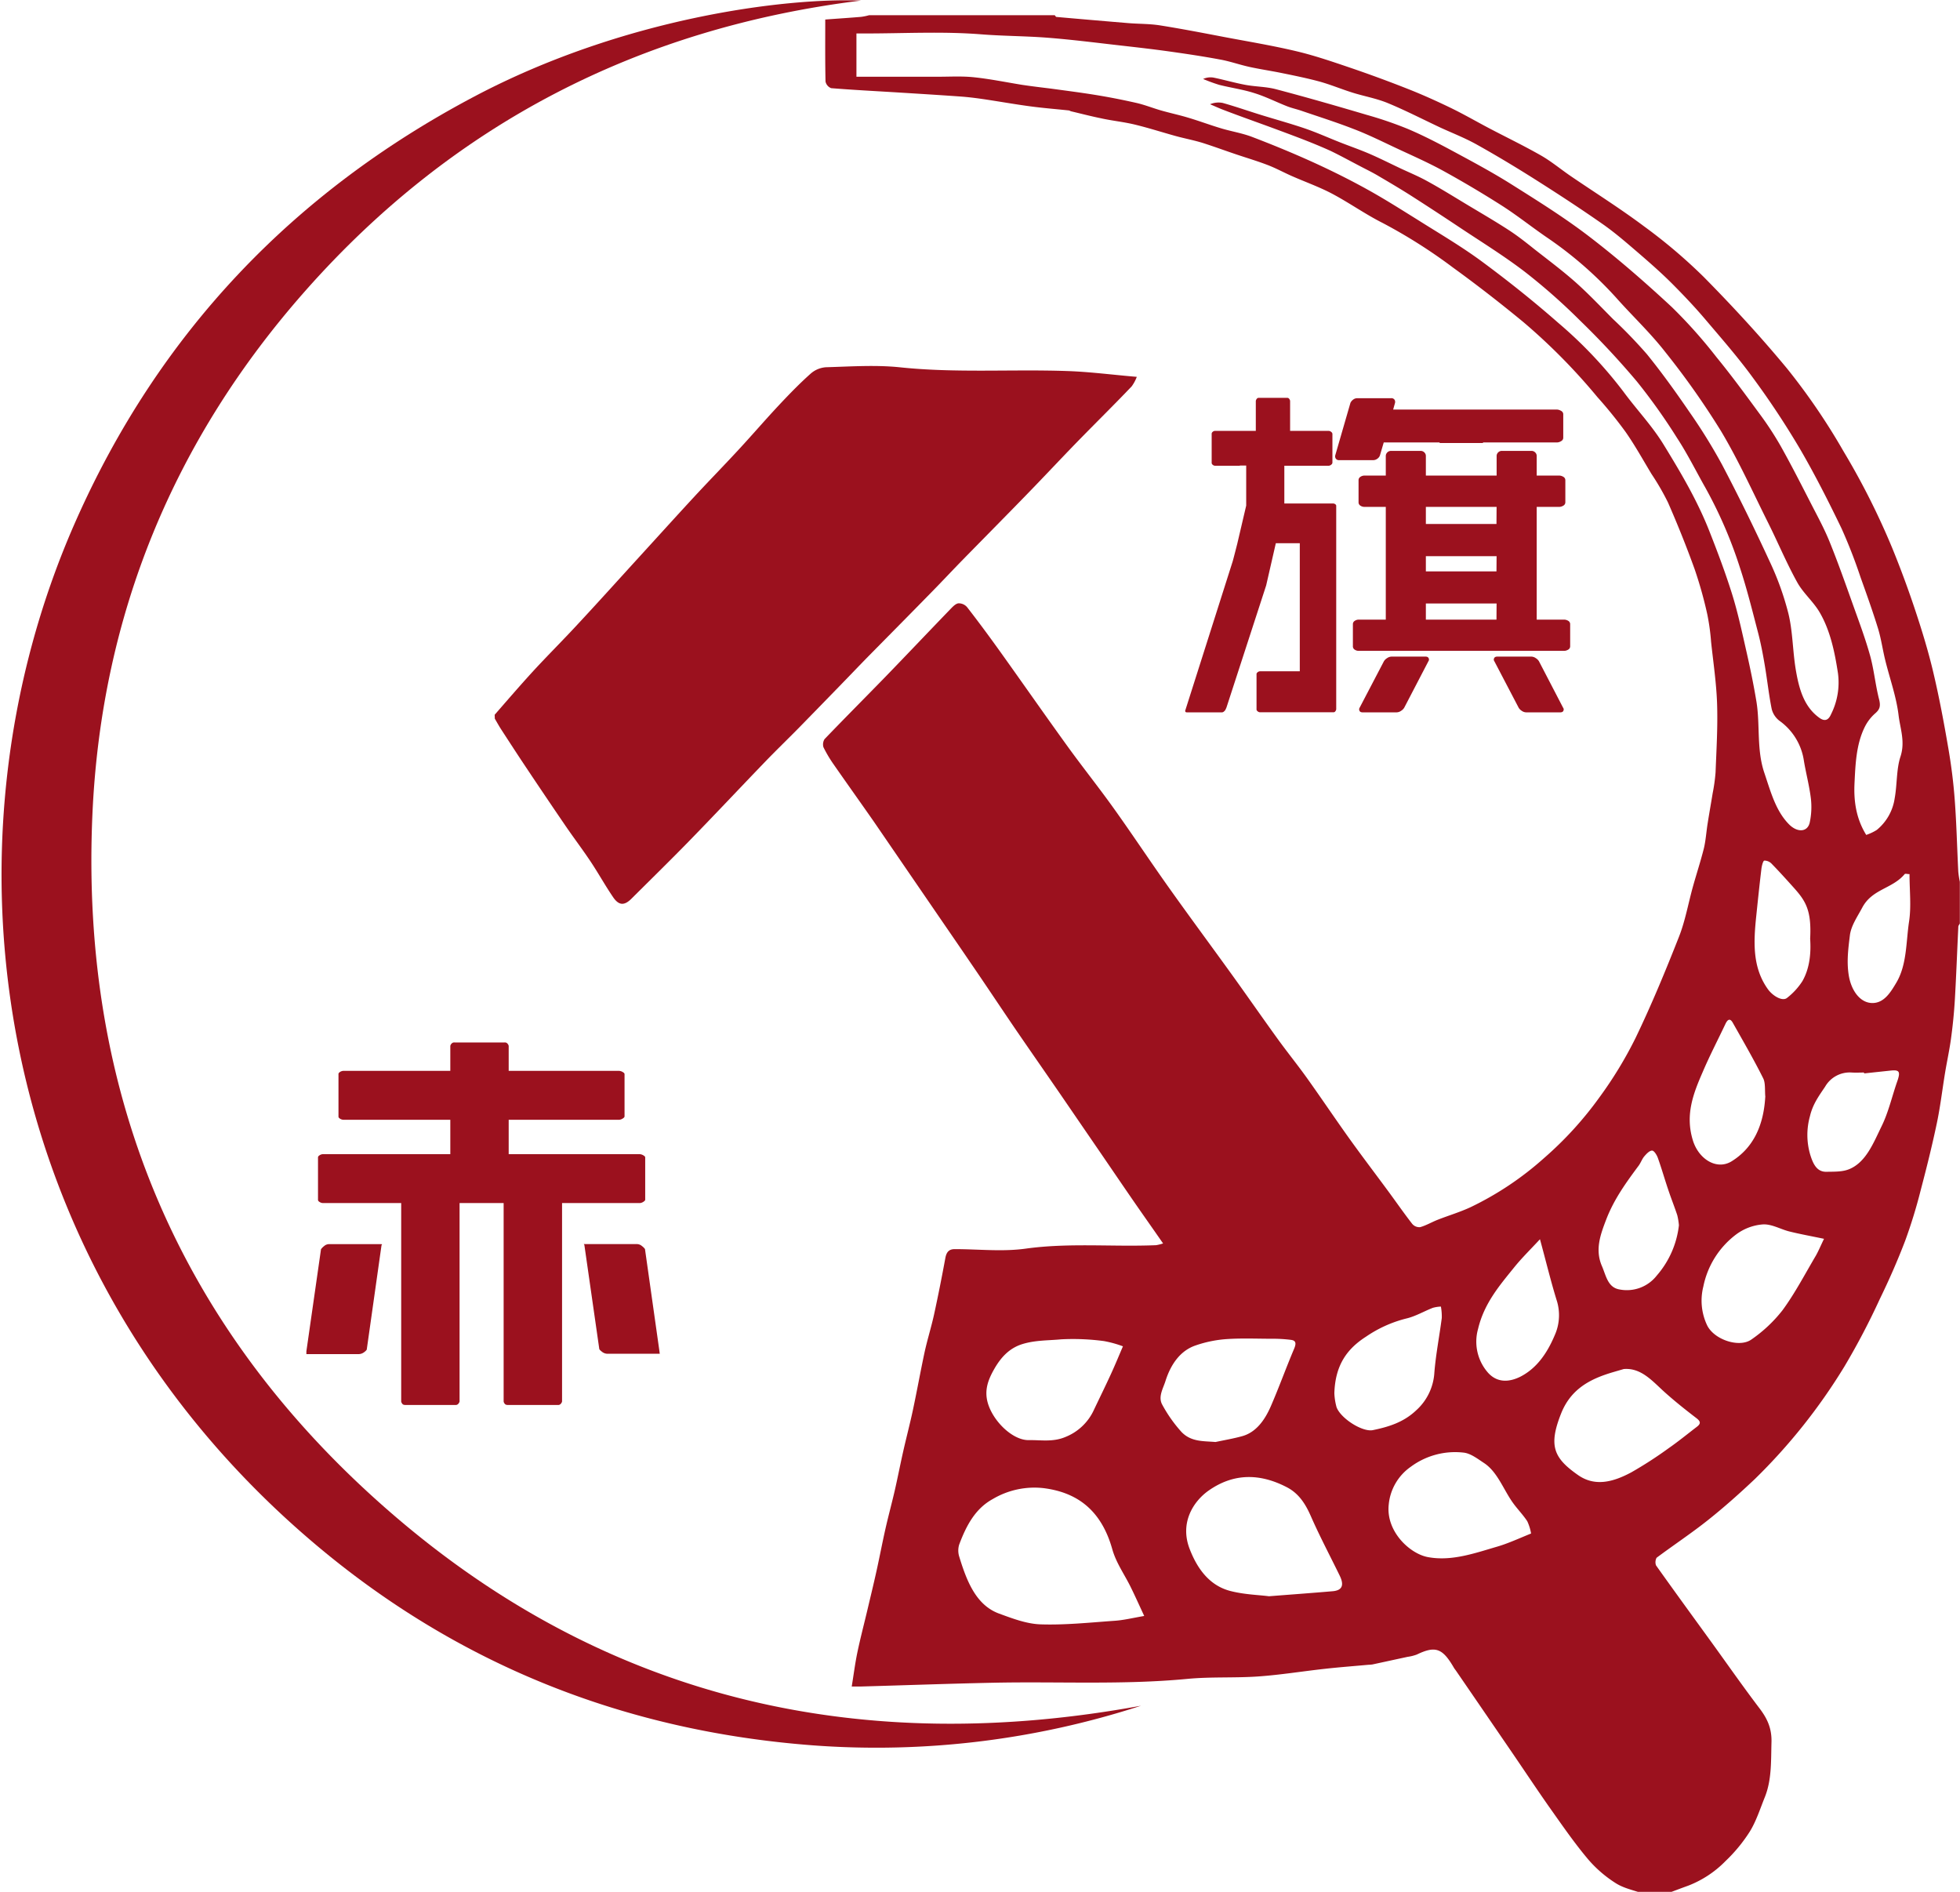
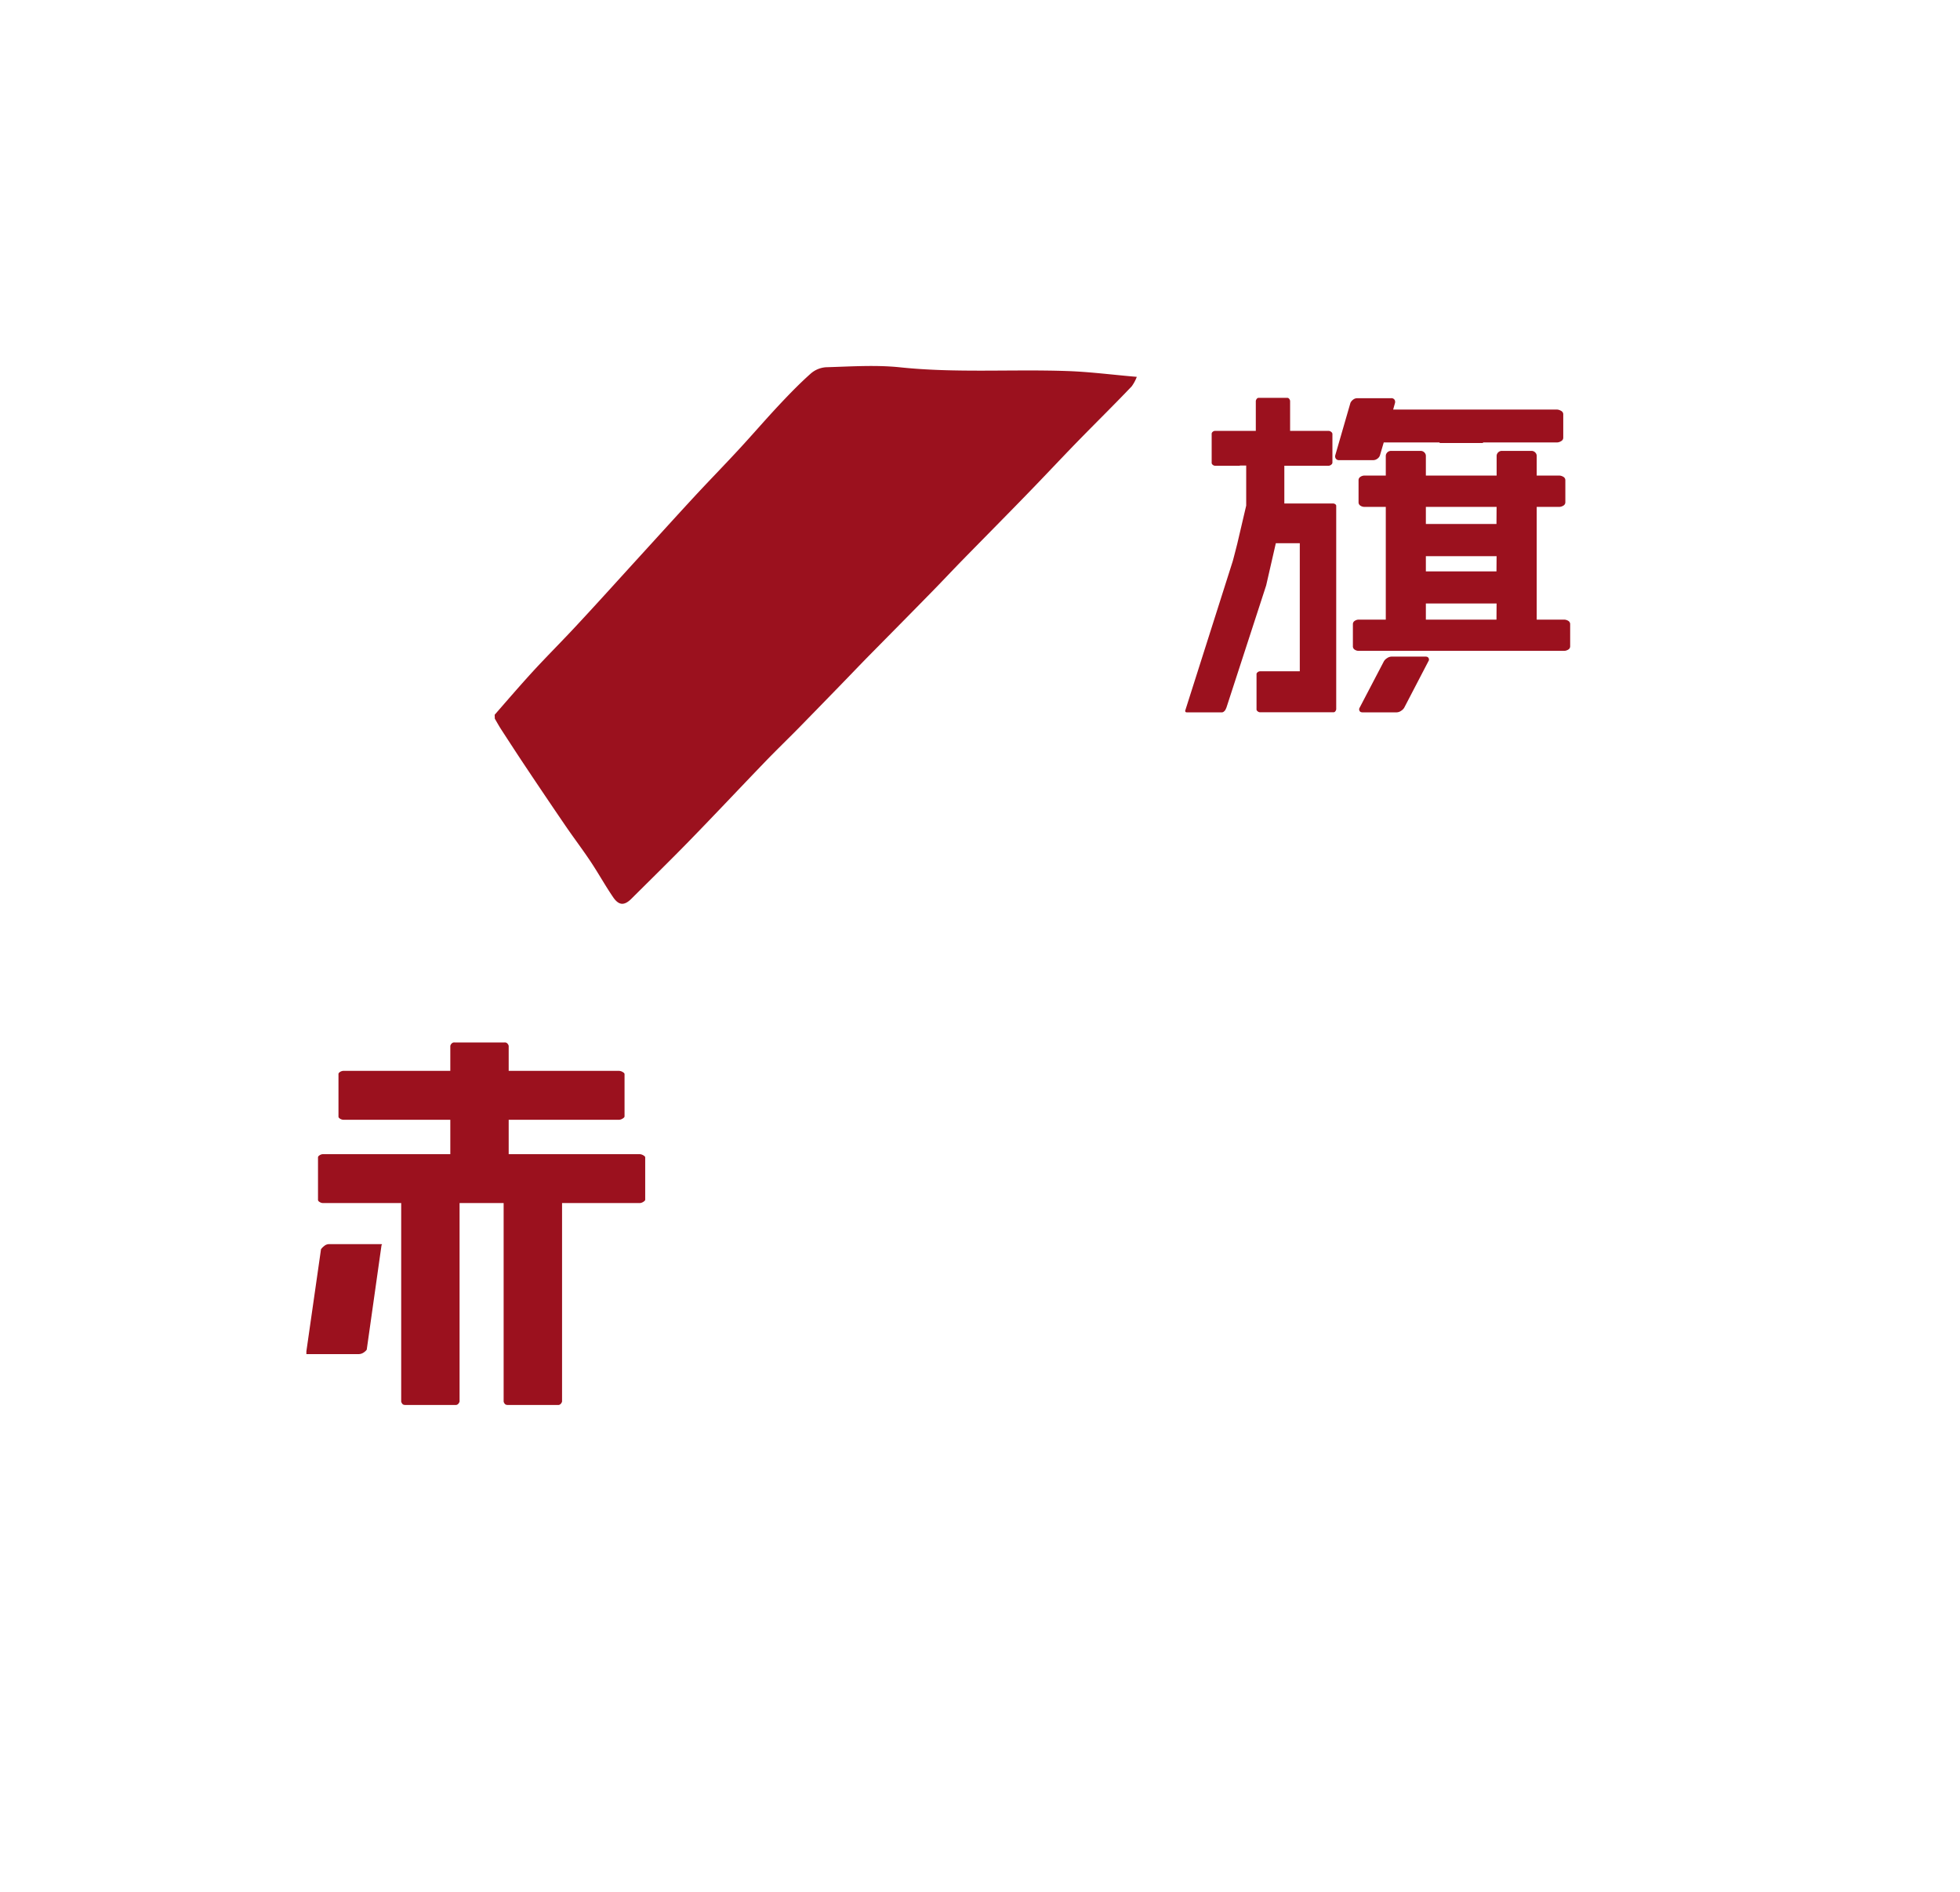
<svg xmlns="http://www.w3.org/2000/svg" id="레이어_1" data-name="레이어 1" viewBox="0 0 516 498">
-   <path d="M432.42,498.42c-2.35-.86-4.86-1.32-7-2.67a32.34,32.34,0,0,1-7.28-6.26c-3.44-4.07-6.56-8.56-9.7-13-3.49-4.93-6.84-10-10.26-15q-7.43-10.86-14.86-21.69c-.19-.27-.4-.51-.56-.79-3-5.18-4.87-5.82-9.75-3.48a11.18,11.18,0,0,1-2.44.61l-9.24,2a7.58,7.58,0,0,1-1.06.09c-3.84.35-7.69.64-11.53,1.07-5.82.64-11.62,1.59-17.45,2-6.24.44-12.53.05-18.76.65-16.87,1.6-33.75.66-50.62,1-11.74.24-23.47.67-35.2,1-.63,0-1.27,0-2.48,0,.52-3.18.89-6.13,1.49-9,.79-3.77,1.77-7.48,2.65-11.21.8-3.4,1.63-6.78,2.38-10.19.82-3.69,1.52-7.41,2.35-11.08.77-3.41,1.69-6.77,2.47-10.17s1.45-6.89,2.23-10.32c.81-3.59,1.75-7.14,2.52-10.74,1.08-5.07,2-10.19,3.08-15.25.73-3.33,1.75-6.57,2.49-9.9,1.09-5,2.08-10,3-15,.33-1.71,1.13-2.28,2.5-2.27,6.21,0,12.49.72,18.63-.13,11.45-1.59,22.89-.43,34.33-.91a12.89,12.89,0,0,0,1.85-.46c-2.77-4-5.29-7.55-7.79-11.17-2.92-4.23-5.81-8.49-8.72-12.74q-5.33-7.77-10.65-15.54c-3.79-5.51-7.62-11-11.4-16.51-4.06-5.95-8.06-12-12.12-17.91-3.32-4.89-6.67-9.73-10-14.6q-7.74-11.29-15.48-22.59c-3.49-5-7.06-10-10.54-15a33.7,33.7,0,0,1-2.72-4.58,2.63,2.63,0,0,1,.29-2.11c5.29-5.51,10.67-10.9,16-16.38,5.67-5.85,11.28-11.78,16.94-17.64.69-.71,1.47-1.6,2.27-1.73a2.87,2.87,0,0,1,2.38,1.08c3,3.86,5.92,7.82,8.79,11.83,5.89,8.23,11.69,16.56,17.61,24.75,4,5.53,8.22,10.8,12.19,16.36,4.88,6.82,9.54,13.88,14.41,20.72,5.5,7.75,11.14,15.35,16.69,23.05,4.05,5.62,8,11.32,12.06,16.93,2.49,3.44,5.14,6.71,7.62,10.17,3.81,5.33,7.48,10.8,11.29,16.12,3.34,4.65,6.79,9.18,10.18,13.78,2.09,2.84,4.11,5.76,6.26,8.52a2.43,2.43,0,0,0,2.12.9c1.57-.44,3.06-1.33,4.61-1.94,2.88-1.13,5.83-2,8.65-3.31a82.3,82.3,0,0,0,19.33-12.91,93.39,93.39,0,0,0,14.6-16,105.8,105.8,0,0,0,9.54-15.69c4.15-8.62,7.86-17.58,11.41-26.6,1.64-4.16,2.45-8.81,3.68-13.23.93-3.32,2-6.58,2.85-9.94.52-2.12.65-4.38,1-6.57.42-2.68.9-5.35,1.33-8a47.3,47.3,0,0,0,.77-5.54c.23-6,.6-12,.4-18-.18-5.47-1-10.9-1.58-16.34a57.73,57.73,0,0,0-1-7.25,108.5,108.5,0,0,0-3.33-11.88c-2.14-5.94-4.49-11.79-7-17.52a65.19,65.19,0,0,0-4.35-7.53c-2.25-3.73-4.37-7.57-6.83-11.08a115.73,115.73,0,0,0-7.41-9.16A158.27,158.27,0,0,0,401,84.74c-6-4.94-12.18-9.75-18.44-14.28A138.7,138.7,0,0,0,364,58.69c-4.54-2.28-8.82-5.33-13.34-7.72-3.44-1.81-7.06-3.08-10.59-4.64-2.11-.93-4.17-2.06-6.31-2.88-2.78-1.07-5.61-1.9-8.42-2.85s-5.84-2.06-8.79-3c-2.29-.7-4.64-1.14-6.95-1.77-3.63-1-7.24-2.17-10.9-3.05-2.95-.71-6-1-8.93-1.66-2.61-.53-5.19-1.21-7.79-1.82-.2-.05-.4-.2-.6-.23-3.41-.36-6.84-.63-10.24-1.09-4.17-.56-8.32-1.31-12.49-1.92-2-.29-3.92-.52-5.89-.66-5.45-.39-10.89-.72-16.34-1.06-5.86-.36-11.74-.66-17.6-1.13a2.38,2.38,0,0,1-1.49-1.75c-.12-5.39-.07-10.78-.07-16.32,3.24-.24,6.33-.44,9.42-.7A14,14,0,0,0,228.81,4h48.87c.14.16.28.45.44.46q9.51.84,19,1.63c2.76.22,5.54.16,8.27.59,5.68.9,11.35,2,17,3.08,6.35,1.2,12.72,2.25,19,3.75,4.79,1.14,9.52,2.77,14.23,4.37q7.59,2.59,15.1,5.56c3.7,1.46,7.37,3.11,11,4.86s6.92,3.67,10.38,5.49c4.54,2.38,9.14,4.6,13.61,7.15,2.69,1.54,5.17,3.61,7.77,5.39,6.44,4.39,13,8.51,19.29,13.21a140.13,140.13,0,0,1,15.74,13.34c7.56,7.66,14.94,15.65,21.92,24.08a169.17,169.17,0,0,1,14.89,21.82,194.57,194.57,0,0,1,12.87,25.56c2.22,5.43,4.27,11,6.13,16.62,1.76,5.31,3.4,10.7,4.69,16.2,1.53,6.47,2.76,13.06,3.89,19.65.79,4.55,1.38,9.18,1.72,13.81.47,6.27.61,12.58.93,18.87a23.2,23.2,0,0,0,.41,2.63v11c-.14.27-.39.52-.4.8-.31,6.38-.54,12.77-.91,19.15-.2,3.41-.54,6.82-1,10.2-.4,3-1.06,6-1.56,9-.74,4.47-1.26,9-2.19,13.41-1.26,6-2.73,11.88-4.28,17.75a133.74,133.74,0,0,1-4.06,13.2c-2,5.23-4.24,10.32-6.65,15.27a189.33,189.33,0,0,1-9.32,17.78A151.64,151.64,0,0,1,462,389.33c-4,3.78-8.09,7.43-12.32,10.79-4.41,3.51-9.06,6.58-13.56,9.94a2.47,2.47,0,0,0-.15,2c4.81,6.77,9.7,13.47,14.57,20.19,4.2,5.8,8.31,11.7,12.62,17.37,2,2.62,3.32,5.21,3.21,9-.14,4.94.09,9.91-1.77,14.5-1.23,3.05-2.27,6.32-3.93,9a41,41,0,0,1-6.36,7.74,27.71,27.71,0,0,1-9.79,6.49c-1.88.68-3.76,1.39-5.63,2.09Zm58.89-278.64a12.8,12.8,0,0,0,2.78-1.31,13.19,13.19,0,0,0,4.71-8.31c.67-3.65.43-7.66,1.53-11,1.28-3.92-.07-7.35-.49-10.79-.59-5-2.34-9.74-3.53-14.62-.68-2.75-1.07-5.63-1.89-8.31-1.4-4.54-3-9-4.59-13.44a137.54,137.54,0,0,0-5-12.86c-3.43-7.11-7-14.17-10.9-20.87a219.73,219.73,0,0,0-12.3-18.63c-4-5.51-8.46-10.59-12.82-15.73-2.63-3.09-5.39-6-8.22-8.86s-5.83-5.51-8.84-8.11c-3.19-2.74-6.37-5.53-9.75-7.9-5.81-4.07-11.73-7.93-17.68-11.7-5.1-3.23-10.26-6.34-15.49-9.26-3.09-1.73-6.36-3-9.55-4.46-4.63-2.17-9.21-4.54-13.91-6.48-3-1.24-6.22-1.79-9.31-2.76s-5.95-2.19-9-3-6.3-1.48-9.46-2.12c-2.83-.59-5.68-1-8.5-1.61s-5.31-1.53-8-2c-4.4-.82-8.82-1.48-13.24-2.1s-8.69-1.1-13-1.59c-6.45-.73-12.89-1.56-19.35-2.05-5.71-.43-11.43-.42-17.16-.87-10.17-.81-20.42-.23-30.64-.23h-2.24V20.2H246.9c3.14,0,6.3-.19,9.42.13,4.26.44,8.49,1.31,12.73,2,2.55.38,5.12.69,7.67,1,3.77.52,7.55,1,11.3,1.6s7.43,1.32,11.13,2.16c2.21.5,4.36,1.37,6.56,2,2.38.68,4.8,1.19,7.17,1.91,2.89.86,5.73,1.93,8.62,2.79,2.72.82,5.54,1.25,8.21,2.28,5.42,2.07,10.81,4.29,16.13,6.71,4.78,2.18,9.52,4.54,14.16,7.11s8.87,5.27,13.26,8c5.62,3.55,11.35,6.89,16.76,10.87,6.88,5.08,13.64,10.46,20.17,16.19a114.93,114.93,0,0,1,17.24,18.2c3.47,4.72,7.51,8.91,10.61,14,4.42,7.21,8.79,14.56,12,22.73,2.15,5.46,4.24,11,6,16.64,1.55,5,2.66,10.26,3.84,15.45.95,4.2,1.82,8.45,2.53,12.73,1,6.17,0,12.58,2.07,18.72,1.69,5,3,10.07,6.56,13.63,2.19,2.17,4.84,2,5.4-.54a19.49,19.49,0,0,0,.3-6.33c-.41-3.38-1.3-6.66-1.85-10a15.72,15.72,0,0,0-6.46-10.47,5.65,5.65,0,0,1-2-3.06c-.77-3.82-1.18-7.75-1.84-11.61-.47-2.78-1-5.56-1.69-8.26-1.51-5.78-2.95-11.61-4.8-17.24a116.09,116.09,0,0,0-9.1-21.1c-2.48-4.38-4.77-9-7.47-13.12a154.94,154.94,0,0,0-10.63-14.94A216.43,216.43,0,0,0,416,84.41,158.5,158.5,0,0,0,401.5,71.6c-5.61-4.3-11.56-7.95-17.39-11.84q-6.18-4.12-12.41-8.11c-2.83-1.81-5.71-3.51-8.59-5.2-1.65-1-3.36-1.82-5.05-2.71-2.57-1.34-5.12-2.74-7.72-4-2.2-1-4.45-1.93-6.69-2.81-2.89-1.13-5.8-2.2-8.71-3.28-4.16-1.53-8.34-3-12.5-4.59-1.3-.48-2.58-1.07-3.87-1.62a5.69,5.69,0,0,1,3.34-.34c3.21.9,6.38,2,9.57,3,4,1.25,8.08,2.36,12.08,3.72,3.09,1.06,6.11,2.42,9.17,3.63,2.71,1.07,5.44,2,8.13,3.18s5.12,2.41,7.68,3.62c2.41,1.14,4.88,2.14,7.23,3.45,3.66,2,7.26,4.26,10.88,6.43s7.16,4.23,10.66,6.51c2.3,1.5,4.5,3.24,6.7,5,3.68,2.88,7.42,5.67,10.95,8.81,3.35,3,6.48,6.31,9.68,9.53a128.11,128.11,0,0,1,8.93,9.25c3.9,4.81,7.57,9.92,11.13,15.12a145.62,145.62,0,0,1,8.64,13.93c4.37,8.31,8.53,16.8,12.5,25.4a75.81,75.81,0,0,1,5,13.89c1.13,4.68,1.11,9.75,1.9,14.57.85,5.09,2.13,9.89,6.27,12.84,1.73,1.23,2.55.15,3.06-1a18.6,18.6,0,0,0,1.81-10.71c-.87-5.72-2.05-11.32-4.83-16.08-1.69-2.88-4.29-5-5.9-7.9-2.78-5-5.06-10.46-7.65-15.65-4.06-8.12-7.84-16.52-12.43-24.18a209.15,209.15,0,0,0-14.65-20.78c-3.82-4.9-8.24-9.09-12.35-13.65a101.33,101.33,0,0,0-18.39-16.23c-4.14-2.8-8.11-6-12.29-8.67Q387.79,49.29,380,45c-4.1-2.25-8.35-4.1-12.55-6.07-3.7-1.74-7.38-3.57-11.16-5-4.54-1.77-9.16-3.22-13.76-4.8-1.22-.41-2.47-.68-3.67-1.15-2.86-1.12-5.64-2.54-8.54-3.44-3.08-1-6.26-1.42-9.37-2.21a44.34,44.34,0,0,1-4.21-1.54,4.65,4.65,0,0,1,2.75-.36c2.79.57,5.55,1.38,8.35,1.9s5.48.46,8.13,1.17c8,2.11,16,4.41,23.93,6.76a99.61,99.61,0,0,1,10.83,3.72c4,1.7,7.94,3.74,11.82,5.83,5.21,2.81,10.43,5.6,15.47,8.78,6.95,4.38,13.93,8.73,20.54,13.81,7.4,5.68,14.55,11.91,21.52,18.38a130,130,0,0,1,11.78,13.2c3.9,4.76,7.59,9.79,11.27,14.81a85,85,0,0,1,5.66,8.63c2.81,5,5.42,10.15,8.05,15.27,1.68,3.27,3.45,6.51,4.84,9.95,2.22,5.48,4.2,11.11,6.2,16.71,1.58,4.42,3.23,8.81,4.49,13.36,1,3.68,1.37,7.64,2.32,11.35.49,1.91.15,2.74-1.11,3.81a11.7,11.7,0,0,0-2.79,3.78c-2.11,4.45-2.32,9.52-2.56,14.47C488,210.77,488.61,215.41,491.31,219.78ZM301.23,425.38c-1.35-2.91-2.41-5.28-3.55-7.59-1.63-3.33-3.85-6.38-4.86-10-3-10.66-9.66-15-18.1-16.06a21.53,21.53,0,0,0-13.39,2.89c-4.55,2.5-6.92,6.91-8.82,12a5.35,5.35,0,0,0,0,3.07c2,6.55,4.45,12.83,10.5,15.06,3.57,1.31,7.27,2.72,10.94,2.84,6.43.21,12.88-.47,19.32-.93C295.71,426.52,298.11,425.92,301.23,425.38Zm32.85-5.19c6.31-.49,11.53-.87,16.74-1.32,2.53-.21,3.12-1.57,1.87-4.12-2.55-5.23-5.27-10.35-7.62-15.71-1.51-3.43-3.29-6-6.33-7.57-7-3.62-13.91-3.76-20.56.91-4,2.83-7.64,8.44-5,15.32,2.22,5.79,5.61,9.75,10.64,11.08C327.51,419.75,331.36,419.84,334.08,420.19Zm69-16.52a12.69,12.69,0,0,0-1-3.22c-1.18-1.8-2.69-3.29-3.92-5.05-2.43-3.49-4-8-7.47-10.28-1.69-1.11-3.47-2.5-5.3-2.73a19.62,19.62,0,0,0-14,3.73,13.69,13.69,0,0,0-5.79,10c-.74,7,5.52,12.86,10.29,13.76,6.23,1.17,12.29-1,18.3-2.76C397,406.3,399.82,405,403.09,403.67Zm24.39-43.29c-1.62.49-3.26.92-4.87,1.48-4.89,1.7-9.3,4.36-11.63,10.26-3.35,8.47-1.94,11.68,4.46,16.16,4.59,3.23,9.51,1.72,14.06-.72a105.8,105.8,0,0,0,9.82-6.35c2.52-1.75,4.94-3.73,7.41-5.62,1.1-.84,1-1.43-.11-2.28-2.83-2.17-5.64-4.4-8.33-6.81C435.05,363.6,432.1,360,427.48,360.38ZM320,379.59c2.35-.5,4.71-.9,7-1.53,3.63-1,5.94-4.14,7.58-7.92,2.15-4.95,4-10.1,6.1-15.06.67-1.55.43-2.22-.83-2.38a37.47,37.47,0,0,0-4.85-.29c-4.08,0-8.18-.19-12.24.1a31.6,31.6,0,0,0-8,1.66c-3.95,1.34-6.5,4.84-7.94,9.39-.61,1.95-2,4.15-.83,6.22a36.73,36.73,0,0,0,5.07,7.18C313.62,379.61,316.85,379.31,320,379.59ZM295.63,354.4a29.19,29.19,0,0,0-5-1.38,61.57,61.57,0,0,0-11.26-.46c-3.34.32-6.7.2-10.08,1.21s-5.66,3.31-7.54,6.6c-1.55,2.72-2.7,5.53-1.68,9,1.44,4.87,6.6,9.79,10.75,9.72,3.19-.05,6.37.56,9.63-.81a13.88,13.88,0,0,0,7.58-7.24c1.48-3.11,3-6.2,4.44-9.34C293.6,359.24,294.62,356.76,295.63,354.4ZM480.2,326.1c-3.61-.75-6.37-1.25-9.11-1.93-2.34-.58-4.67-2-7-1.86A13.46,13.46,0,0,0,457,325a22.77,22.77,0,0,0-8.57,13.66,15.15,15.15,0,0,0,.94,10.09c1.79,3.91,8.58,6.15,11.75,3.83a37.08,37.08,0,0,0,8.14-7.66c3.27-4.44,5.93-9.55,8.81-14.42C478.77,329.26,479.35,327.85,480.2,326.1ZM351.29,366.76a16.14,16.14,0,0,0,.59,3.7c1.16,3,6.86,6.57,9.56,6,4-.83,8-2,11.35-5.17a14.5,14.5,0,0,0,4.83-10c.39-4.82,1.33-9.56,1.95-14.35a14.57,14.57,0,0,0-.23-3,9.19,9.19,0,0,0-2.1.32c-2.38.92-4.67,2.3-7.1,2.84a32.85,32.85,0,0,0-10.47,4.73C354.82,354.93,351.51,359.14,351.29,366.76Zm54.13-40.55c-2.45,2.65-4.75,4.88-6.8,7.42-3.86,4.78-7.9,9.46-9.5,16.2a12.37,12.37,0,0,0,2.68,11.58c2.4,2.61,5.5,2.45,8.43,1,4.2-2.14,7-6,9.06-10.89a12.88,12.88,0,0,0,.5-9.33C408.24,337.15,407,332,405.42,326.21ZM442,322.53a17,17,0,0,0-.43-2.63c-.7-2.13-1.53-4.2-2.25-6.33-1-2.9-1.83-5.87-2.86-8.75-.29-.81-1-1.94-1.52-1.94-.69,0-1.47.83-2.06,1.52s-.93,1.71-1.49,2.46c-3.22,4.34-6.42,8.71-8.5,14.08-1.53,4-3.05,8-1.15,12.36,1.09,2.51,1.52,5.64,4.67,6.14a10,10,0,0,0,9.76-3.67A24.3,24.3,0,0,0,442,322.53Zm22.75-33.76c-.17-1.75.07-3.66-.56-4.92-2.5-5-5.27-9.77-8-14.61-.71-1.27-1.36-.92-1.92.25-2,4.22-4.16,8.37-6,12.68-2.45,5.62-4.68,11.24-2.6,18,1.53,5,6.31,7.93,10.2,5.53C461.55,302.19,464.29,296.33,464.73,288.77Zm26-6.21,0-.23c-1.06,0-2.14.06-3.2,0a7.47,7.47,0,0,0-7.06,3.72c-1.6,2.39-3.25,4.58-4,7.8a18.36,18.36,0,0,0,.07,10.08c.82,2.69,1.87,4.6,4.33,4.53,2.05-.05,4.23.06,6.1-.76,4.34-1.89,6.26-6.93,8.41-11.32,1.74-3.55,2.68-7.67,4-11.5,1-2.79.71-3.32-1.7-3.06ZM476.55,247.1c.4-7.48-1.2-9.94-4.26-13.37-1.91-2.13-3.83-4.26-5.81-6.29a2.66,2.66,0,0,0-2-.9c-.33.05-.66,1.37-.76,2.16-.5,4.14-.93,8.29-1.36,12.44-.71,6.81-1.05,13.5,3.05,19.23,1.28,1.8,3.88,3.35,5.1,2.28a17.63,17.63,0,0,0,4-4.38C476.44,254.89,476.81,250.89,476.55,247.1Zm26.16-17c-.59,0-1.1-.19-1.28,0-3.23,3.88-8.54,3.87-11.16,8.81-1.24,2.34-2.94,4.73-3.26,7.31-.42,3.46-.91,7-.26,10.74.7,3.92,3.05,7.14,6.3,7.07,3-.06,4.69-2.83,6.19-5.36,2.81-4.74,2.53-10.67,3.35-16.1C503.2,238.6,502.71,234.4,502.71,230.05Z" style="fill:#9b111e" />
  <path d="M130.23,188.15c3.49-4,6.93-8,10.49-11.87,3.71-4,7.57-7.85,11.28-11.86,5.59-6,11.11-12.14,16.65-18.21,4.75-5.2,9.47-10.42,14.24-15.58,3.86-4.16,7.8-8.19,11.65-12.36,3.5-3.78,6.89-7.73,10.41-11.49,2.72-2.91,5.5-5.78,8.42-8.38a6.79,6.79,0,0,1,4.1-1.73c6.43-.18,12.9-.64,19.28,0,14.72,1.57,29.46.49,44.19,1,6,.2,12,1,18.34,1.53a10.4,10.4,0,0,1-1.35,2.51c-4.77,5-9.63,9.77-14.42,14.69-4.4,4.53-8.73,9.17-13.14,13.7-5.7,5.87-11.46,11.68-17.18,17.53-2.66,2.73-5.27,5.52-7.94,8.24-5.39,5.51-10.82,11-16.22,16.47-2.63,2.67-5.21,5.39-7.83,8.08q-5.5,5.66-11,11.29c-2.87,2.91-5.8,5.74-8.65,8.69-6.64,6.89-13.21,13.89-19.88,20.74-5.08,5.22-10.27,10.29-15.42,15.42-1.88,1.88-3.33,1.84-4.85-.41-2.05-3-3.87-6.29-5.9-9.34-2.14-3.21-4.45-6.25-6.62-9.42q-5.22-7.64-10.36-15.35c-2.23-3.33-4.41-6.7-6.6-10.07-.58-.9-1.11-1.86-1.65-2.79Z" style="fill:#9b111e" />
-   <path d="M226.67.15C168.39,7.36,119.33,32.52,80.45,76.48c-34.62,39.13-53.69,85.21-56.1,137.46-3.43,74.68,23.4,137.24,80.14,185.63s123,62.8,195.9,49.44a225.21,225.21,0,0,1-86.49,10.42c-49.45-3.76-93.5-21.23-131.26-53.23C-3,333.64-17.69,222.28,19.85,137.36,41.73,87.85,77,50.71,124.83,25.43,164,4.71,206.57-.63,226.67.15Z" style="fill:#9b111e" />
  <path d="M100.32,327.5H86.64a2,2,0,0,0-1.31.51,4,4,0,0,0-.82.83l-3.85,26.87c0,.22,0,.47,0,.74H94.45a2.4,2.4,0,0,0,1.47-.55,2.5,2.5,0,0,0,.63-.62l3.89-27.49.16-.23v0A.94.94,0,0,0,100.32,327.5Z" style="fill:#9b111e" />
  <path d="M169.52,316.26c.34-.23.34-.4.34-.53V304.79a.55.55,0,0,0-.32-.55,2.09,2.09,0,0,0-1.1-.42H133.92v-9.05H163a2.06,2.06,0,0,0,1.08-.43c.34-.23.34-.41.34-.54V282.86a.55.55,0,0,0-.32-.55,2.09,2.09,0,0,0-1.1-.42H133.92v-6.57a1.26,1.26,0,0,0-.3-.58.9.9,0,0,0-.79-.33H119.69a.93.93,0,0,0-.83.33,1.22,1.22,0,0,0-.31.58v6.57H90.38a1.74,1.74,0,0,0-1,.39.59.59,0,0,0-.27.58V293.8a.59.59,0,0,0,.27.58,1.81,1.81,0,0,0,1,.39h28.17v9.05H85a1.69,1.69,0,0,0-1,.39.6.6,0,0,0-.28.58v10.94a.59.59,0,0,0,.27.57,1.74,1.74,0,0,0,1,.39h20.63v52.23s0,.22.29.61c.06.08.23.31.8.31h13.19a.87.87,0,0,0,.78-.34,1.29,1.29,0,0,0,.31-.58V316.69h11.6v52.23a1.17,1.17,0,0,0,.3.61c.06.08.23.31.8.31h13.19a.87.87,0,0,0,.78-.34,1.29,1.29,0,0,0,.31-.58V316.69h20.51A2,2,0,0,0,169.52,316.26Z" style="fill:#9b111e" />
-   <path d="M173.62,355.79l-3.82-27A3.84,3.84,0,0,0,169,328a2.07,2.07,0,0,0-1.31-.51H154a.86.86,0,0,0-.31,0l0,0,.15.2,3.94,27.47a3,3,0,0,0,.65.63,2.34,2.34,0,0,0,1.45.57H173.7C173.67,356.22,173.64,356,173.62,355.79Z" style="fill:#9b111e" />
  <path d="M362.68,120.7a1.76,1.76,0,0,0,.61-.82l1-3.41H379v.15h11.42v-.15H409.9a2.11,2.11,0,0,0,1.07-.34,1,1,0,0,0,.58-.94v-6.1a1,1,0,0,0-.58-.94,2.22,2.22,0,0,0-1.07-.34H366.77l.49-1.75a1.12,1.12,0,0,0-.12-.83,1,1,0,0,0-.93-.41h-8.86a1.77,1.77,0,0,0-1.18.43,2.13,2.13,0,0,0-.65.81l-4,13.82a1.08,1.08,0,0,0,.14.83,1,1,0,0,0,.92.42h8.85A1.87,1.87,0,0,0,362.68,120.7Z" style="fill:#9b111e" />
  <path d="M375.27,172.84h-8.85a2.17,2.17,0,0,0-1.27.42,2.46,2.46,0,0,0-.81.8l-6.4,12.24a.82.82,0,0,0-.05.76c.11.3.39.46.86.46h8.86a2.17,2.17,0,0,0,1.27-.42,2.51,2.51,0,0,0,.8-.8l6.37-12.24a.74.74,0,0,0,.08-.76C376,173,375.74,172.84,375.27,172.84Z" style="fill:#9b111e" />
-   <path d="M405.15,174.06a2.46,2.46,0,0,0-.81-.8,2.16,2.16,0,0,0-1.26-.42h-8.86c-.47,0-.76.15-.88.46a.72.72,0,0,0,.07.76l6.4,12.24a2.46,2.46,0,0,0,.79.8,2.13,2.13,0,0,0,1.28.42h8.86c.47,0,.76-.16.86-.46a.72.72,0,0,0-.09-.76Z" style="fill:#9b111e" />
  <path d="M412.87,163.43a2.11,2.11,0,0,0-1-.32h-7.31V133.43h6a2.11,2.11,0,0,0,1-.32,1,1,0,0,0,.54-.89V126.4a1,1,0,0,0-.54-.89,2.11,2.11,0,0,0-1-.32h-6v-5.25a1.28,1.28,0,0,0-.37-.82,1.36,1.36,0,0,0-1.07-.43h-7.67a1.37,1.37,0,0,0-1.07.43,1.33,1.33,0,0,0-.37.82v5.25H375.38v-5.25a1.28,1.28,0,0,0-.37-.82,1.36,1.36,0,0,0-1.07-.43h-7.67a1.37,1.37,0,0,0-1.07.43,1.33,1.33,0,0,0-.37.82v5.25h-5.66a1.85,1.85,0,0,0-1,.32,1,1,0,0,0-.51.89v5.82a1,1,0,0,0,.51.9,1.83,1.83,0,0,0,1,.31h5.66v29.68h-7.17a1.8,1.8,0,0,0-1,.32,1,1,0,0,0-.49.9v5.78a1,1,0,0,0,.49.91,1.87,1.87,0,0,0,1,.31h54.17a2.2,2.2,0,0,0,1-.31,1,1,0,0,0,.54-.91v-5.78A1,1,0,0,0,412.87,163.43Zm-18.9-.32H375.38v-4.25H394Zm0-12.7H375.38v-4H394Zm0-12.48H375.38v-4.5H394Z" style="fill:#9b111e" />
  <path d="M350.88,132.54l-11.27,0h-1.49V122.6h11.69a1.14,1.14,0,0,0,.7-.32.66.66,0,0,0,.27-.56V114.3a.66.66,0,0,0-.27-.56,1.16,1.16,0,0,0-.7-.32H339.64v-7.85a1,1,0,0,0-.21-.54.61.61,0,0,0-.57-.3h-7.44a.62.62,0,0,0-.59.3,1.13,1.13,0,0,0-.22.54v7.85H319.86a1,1,0,0,0-.64.29.67.67,0,0,0-.23.59v7.42a.67.67,0,0,0,.23.59,1,1,0,0,0,.64.29h6.54v-.06h1.68v10.55l-2.36,10.08s-1.08,4.26-1.21,4.64L312,187.15a.87.87,0,0,0,.07.17c0,.06.09.2.42.2h9.2a.77.77,0,0,0,.52-.22,1.6,1.6,0,0,0,.4-.45c.1-.21.2-.42.28-.62l10.45-32.13L335.88,143h6.31v33.71h-10.5a1.09,1.09,0,0,0-.69.33.56.56,0,0,0-.2.5v9.14a.57.57,0,0,0,.21.49,1.09,1.09,0,0,0,.68.33H351a.61.61,0,0,0,.56-.28,1.17,1.17,0,0,0,.22-.5V133.14a.43.43,0,0,0-.16-.33A.93.93,0,0,0,350.88,132.54Z" style="fill:#9b111e" />
</svg>